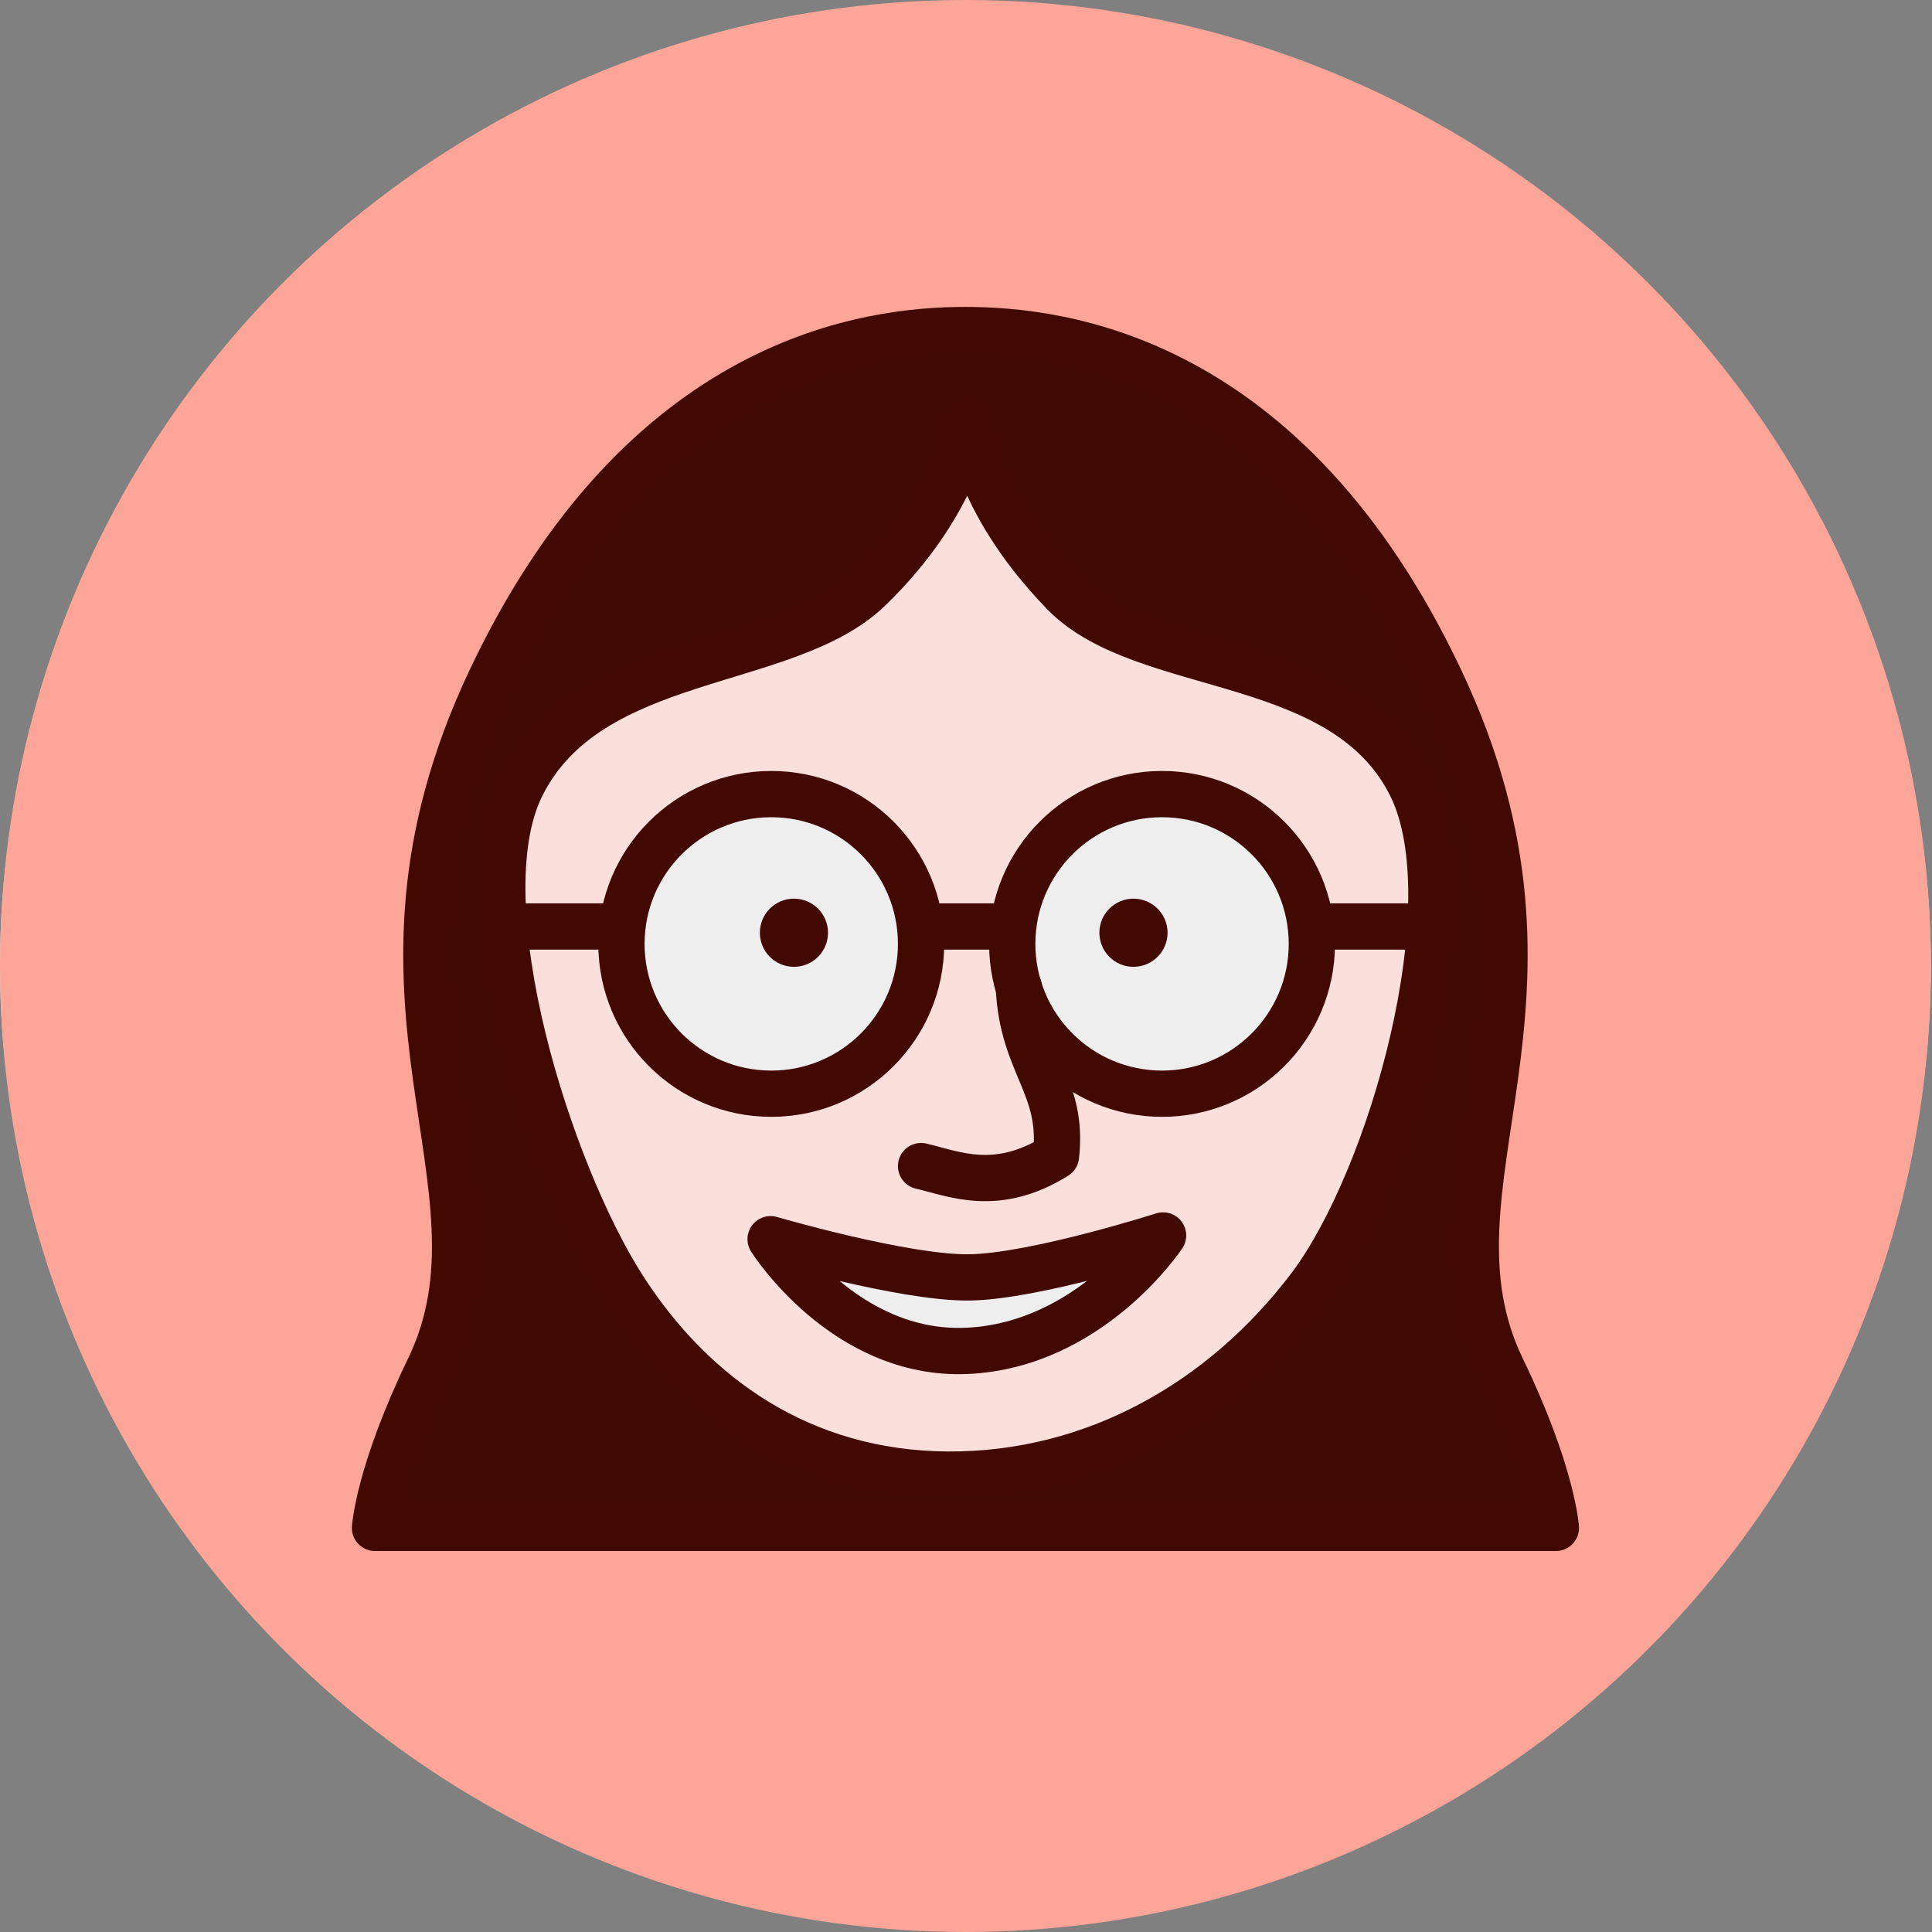
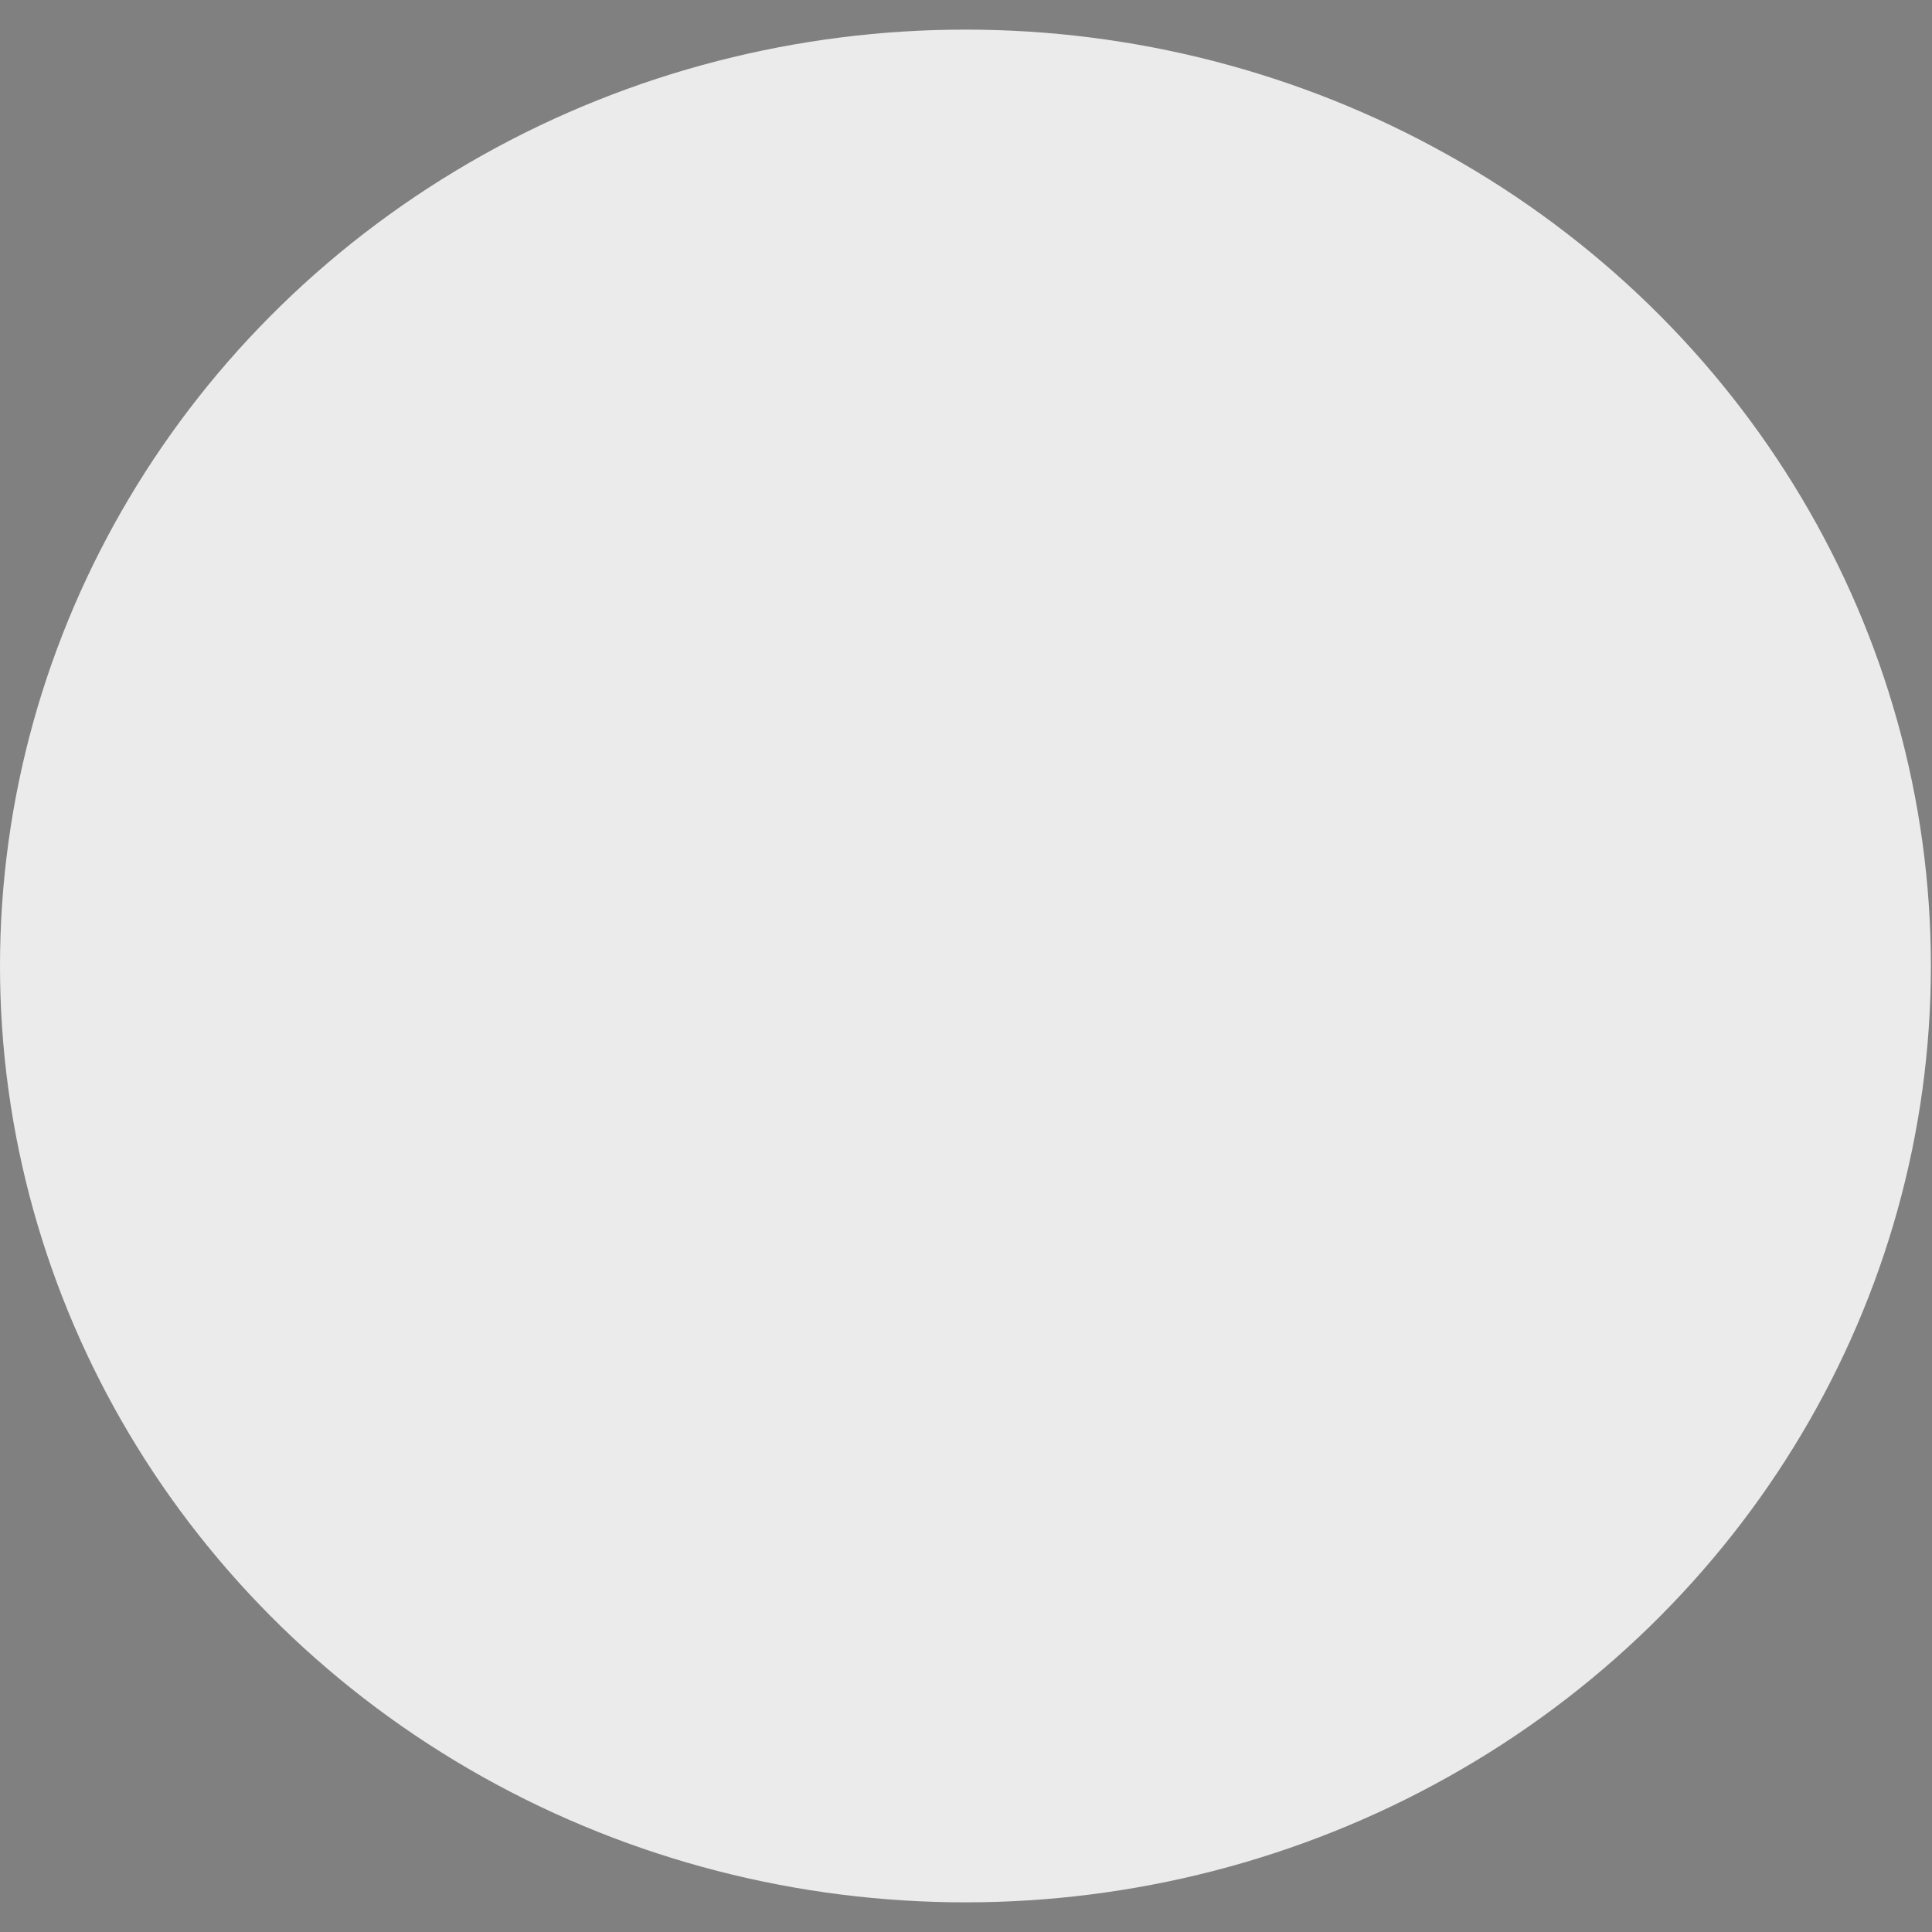
<svg xmlns="http://www.w3.org/2000/svg" xmlns:ns1="http://www.serif.com/" width="100%" height="100%" viewBox="0 0 1566 1566" version="1.1" xml:space="preserve" style="fill-rule:evenodd;clip-rule:evenodd;stroke-linecap:round;stroke-linejoin:round;stroke-miterlimit:1.5;">
  <rect x="0" y="0" width="1566" height="1566" fill="#808080" stroke="none" />
  <g transform="matrix(1,0,0,1,0,24)">
    <ellipse cx="782.547" cy="758.984" rx="782.547" ry="758.984" style="fill:rgb(235,235,235);" />
  </g>
  <g transform="matrix(1,0,0,1,0,24)">
    <clipPath id="_clip1">
-       <ellipse cx="782.547" cy="759" rx="782.547" ry="783" />
-     </clipPath>
+       </clipPath>
    <g clip-path="url(#_clip1)">
      <g id="lighter-teeth-and-glasses" ns1:id="lighter teeth and glasses" transform="matrix(1,0,0,1.032,0,-24)">
        <rect x="0" y="0" width="1565.09" height="1517.97" style="fill:rgb(252,165,152);" />
      </g>
      <g>
        <g>
-           <path id="Hair" d="M303.961,1214.44L1261.13,1214.44C1261.13,1214.44 1258.25,1169.75 1217.37,1085.17C1145.17,935.811 1291.27,789.507 1167.73,527.622C1043.68,264.642 859.257,243.529 782.547,243.529C705.836,243.529 521.418,264.642 397.361,527.622C273.821,789.507 419.92,935.811 347.723,1085.17C306.841,1169.75 303.961,1214.44 303.961,1214.44Z" style="fill:rgb(64,9,2);stroke:rgb(65,9,2);stroke-width:37.5px;" />
-           <path id="Face" d="M768.169,1171.25C886.915,1171.97 991.325,1111.99 1061.31,1019.84C1128.19,931.774 1191.11,707.998 1143.67,612.771C1088.89,502.814 927.298,524.042 861.98,456.465C788.107,380.038 785.423,317.185 785.423,317.185C785.423,317.185 776.926,383.364 704.466,453.372C636.876,518.675 477.555,502.814 422.779,612.771C375.341,707.998 445.432,926.762 505.139,1019.84C561.778,1108.13 649.841,1170.52 768.169,1171.25Z" style="fill:rgb(251,223,219);stroke:rgb(65,9,2);stroke-width:37.5px;" />
+           <path id="Hair" d="M303.961,1214.44L1261.13,1214.44C1145.17,935.811 1291.27,789.507 1167.73,527.622C1043.68,264.642 859.257,243.529 782.547,243.529C705.836,243.529 521.418,264.642 397.361,527.622C273.821,789.507 419.92,935.811 347.723,1085.17C306.841,1169.75 303.961,1214.44 303.961,1214.44Z" style="fill:rgb(64,9,2);stroke:rgb(65,9,2);stroke-width:37.5px;" />
          <g id="Glasses">
            <path d="M502.667,726.957L407.142,726.957" style="fill:none;stroke:rgb(65,9,2);stroke-width:37.5px;" />
            <circle cx="625.148" cy="741.09" r="121.429" style="fill:rgb(238,238,238);stroke:rgb(65,9,2);stroke-width:37.5px;" />
            <circle cx="941.905" cy="741.09" r="121.429" style="fill:rgb(238,238,238);stroke:rgb(65,9,2);stroke-width:37.5px;" />
            <path d="M746.577,726.957L820.792,726.957" style="fill:none;stroke:rgb(65,9,2);stroke-width:37.5px;" />
            <path d="M1064.7,726.957L1160.23,726.957" style="fill:none;stroke:rgb(65,9,2);stroke-width:37.5px;" />
            <circle cx="643.537" cy="732.043" r="27.62" style="fill:rgb(65,9,2);" />
-             <circle cx="918.747" cy="732.043" r="27.62" style="fill:rgb(65,9,2);" />
          </g>
          <g>
-             <path d="M942.748,977.413C942.748,977.413 837.966,1010.92 785.182,1011.42C732.161,1011.93 624.622,980.445 624.622,980.445C624.622,980.445 684.377,1075.34 783.685,1070.96C883.768,1066.55 942.748,977.413 942.748,977.413Z" style="fill:rgb(238,238,238);stroke:rgb(65,9,2);stroke-width:37.5px;" />
-           </g>
+             </g>
          <path d="M746.577,921.185C773.574,927.531 807.865,943.031 855.933,913.054C862.454,856.135 828.63,839.285 825.851,776.283" style="fill:none;stroke:rgb(65,9,2);stroke-width:37.5px;" />
        </g>
      </g>
    </g>
  </g>
</svg>